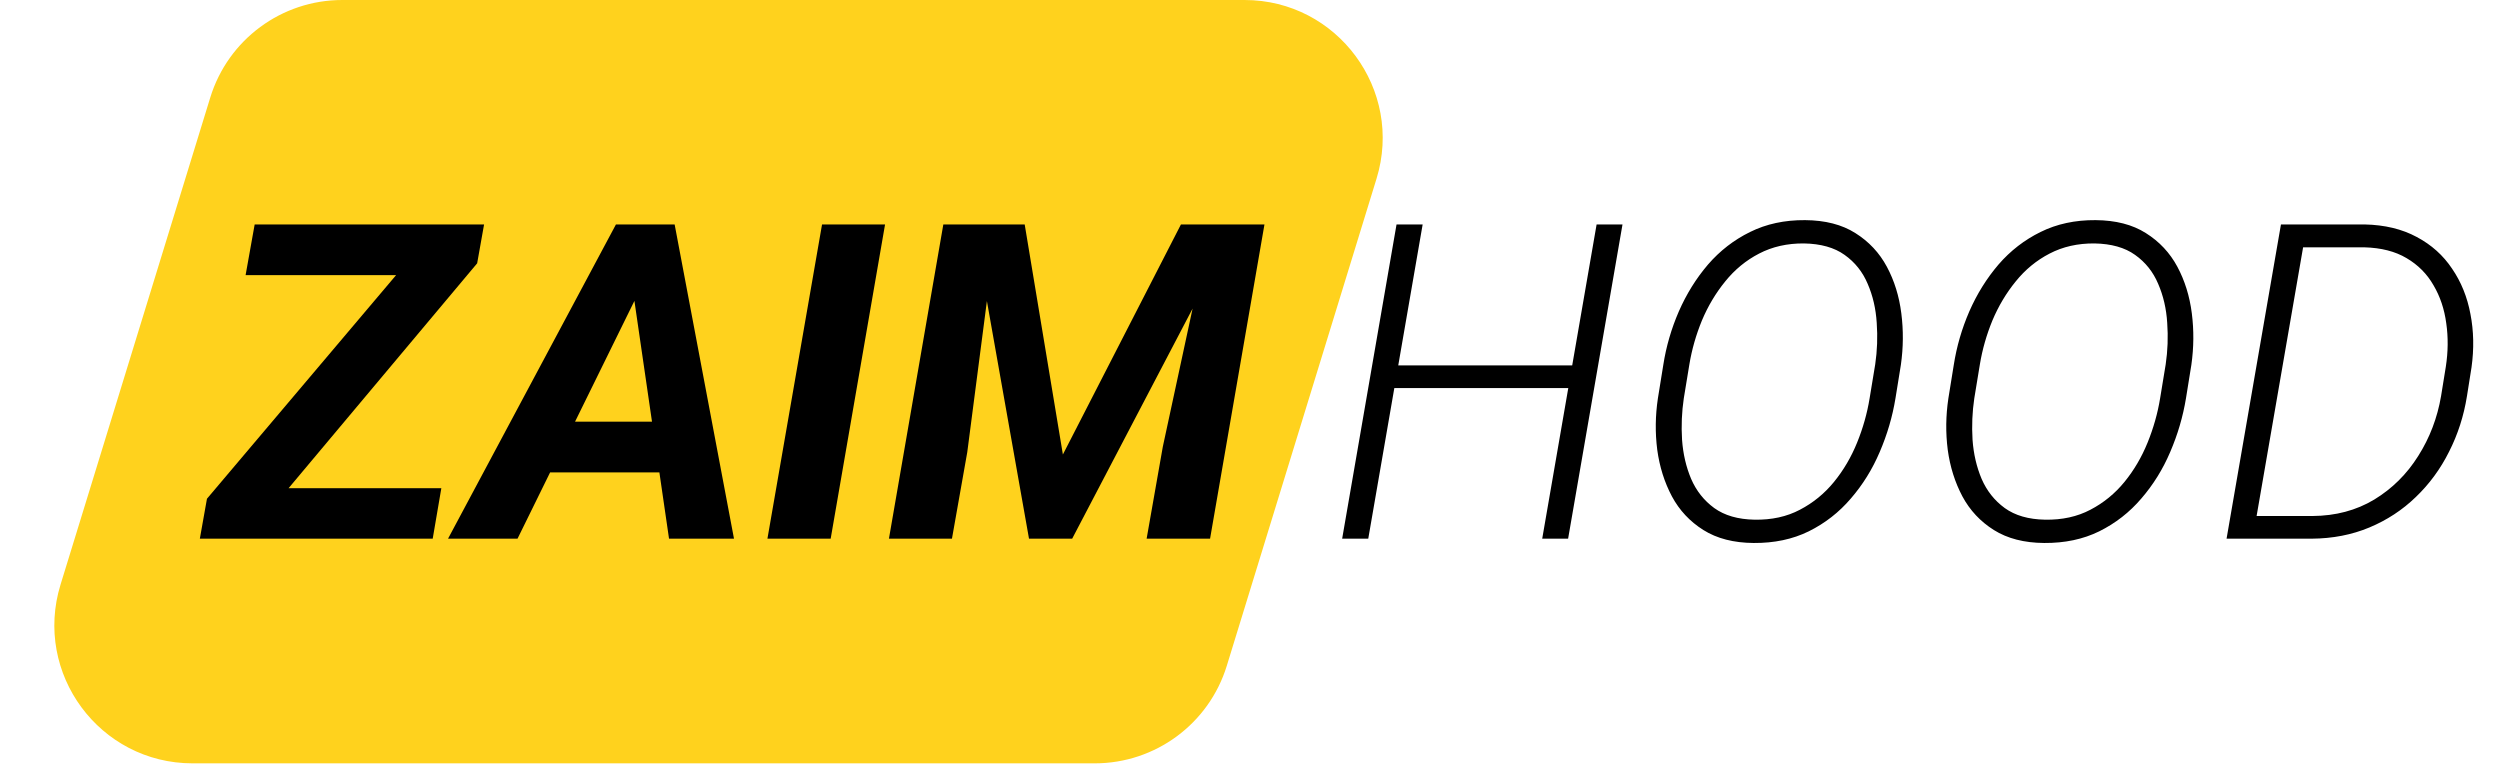
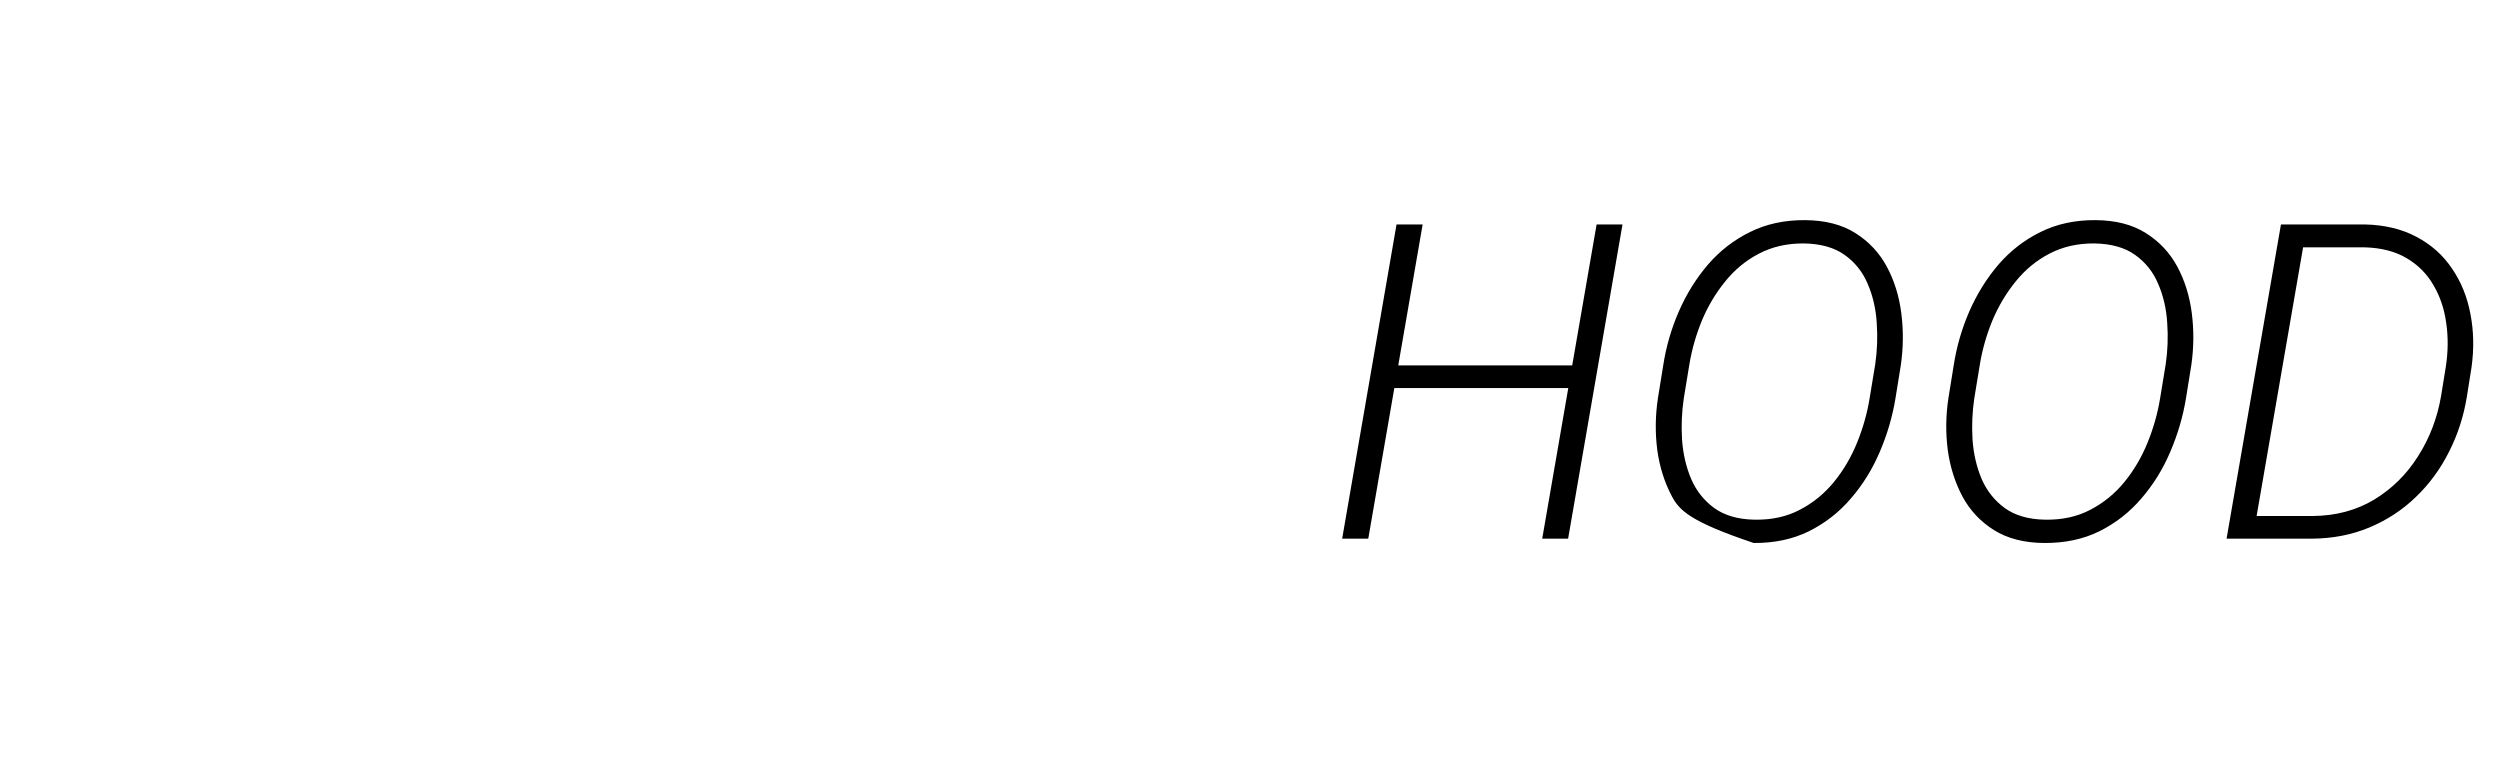
<svg xmlns="http://www.w3.org/2000/svg" width="181" height="56" viewBox="0 0 181 56" fill="none">
-   <path d="M15.223 7.062C16.514 2.864 20.391 0 24.782 0H90.102C96.829 0 101.637 6.508 99.66 12.938L88.819 48.205C87.528 52.402 83.651 55.266 79.26 55.266H13.94C7.213 55.266 2.405 48.758 4.382 42.328L15.223 7.062Z" fill="#FFD21D" />
-   <path d="M31.953 35.344L31.328 39H15.656L16.297 35.344H31.953ZM34.547 19.062L17.828 39H14.469L14.984 36.109L31.781 16.25H35.047L34.547 19.062ZM33.484 16.25L32.844 19.922H17.781L18.438 16.25H33.484ZM46.625 20.375L37.469 39H32.438L44.594 16.25H47.812L46.625 20.375ZM48.438 39L45.656 19.891L45.828 16.25H48.844L53.141 39H48.438ZM49.594 30.531L48.953 34.203H37.25L37.891 30.531H49.594ZM64.078 16.25L60.141 39H55.562L59.516 16.25H64.078ZM70.469 16.25H74.188L76.953 32.906L85.5 16.25H89.531L77.625 39H74.5L70.469 16.25ZM68.297 16.25H72.172L70.031 32.734L68.922 39H64.359L68.297 16.25ZM87.656 16.25H91.547L87.609 39H83.016L84.188 32.344L87.656 16.25Z" fill="black" />
-   <path d="M114.203 26.453L113.922 28.094H100.5L100.766 26.453H114.203ZM103 16.25L99.062 39H97.172L101.109 16.25H103ZM117.469 16.25L113.531 39H111.656L115.594 16.25H117.469ZM137.625 26.406L137.234 28.828C137.016 30.162 136.635 31.458 136.094 32.719C135.562 33.969 134.865 35.094 134 36.094C133.146 37.094 132.13 37.885 130.953 38.469C129.786 39.042 128.458 39.323 126.969 39.312C125.521 39.302 124.307 38.99 123.328 38.375C122.349 37.76 121.589 36.948 121.047 35.938C120.505 34.917 120.151 33.792 119.984 32.562C119.828 31.333 119.844 30.094 120.031 28.844L120.422 26.422C120.63 25.088 121.005 23.797 121.547 22.547C122.099 21.287 122.802 20.156 123.656 19.156C124.521 18.156 125.536 17.37 126.703 16.797C127.88 16.213 129.208 15.927 130.688 15.938C132.146 15.948 133.359 16.26 134.328 16.875C135.307 17.49 136.068 18.302 136.609 19.312C137.151 20.323 137.5 21.448 137.656 22.688C137.812 23.917 137.802 25.156 137.625 26.406ZM135.359 28.844L135.766 26.375C135.911 25.385 135.948 24.385 135.875 23.375C135.812 22.354 135.594 21.412 135.219 20.547C134.854 19.682 134.297 18.984 133.547 18.453C132.807 17.922 131.828 17.646 130.609 17.625C129.401 17.615 128.318 17.859 127.359 18.359C126.411 18.849 125.594 19.521 124.906 20.375C124.219 21.219 123.656 22.162 123.219 23.203C122.792 24.245 122.49 25.302 122.312 26.375L121.906 28.844C121.76 29.823 121.719 30.823 121.781 31.844C121.854 32.865 122.073 33.807 122.438 34.672C122.812 35.536 123.37 36.24 124.109 36.781C124.859 37.323 125.833 37.604 127.031 37.625C128.271 37.646 129.365 37.406 130.312 36.906C131.271 36.406 132.094 35.734 132.781 34.891C133.469 34.047 134.026 33.099 134.453 32.047C134.88 30.995 135.182 29.927 135.359 28.844ZM158.656 26.406L158.266 28.828C158.047 30.162 157.667 31.458 157.125 32.719C156.594 33.969 155.896 35.094 155.031 36.094C154.177 37.094 153.161 37.885 151.984 38.469C150.818 39.042 149.49 39.323 148 39.312C146.552 39.302 145.339 38.99 144.359 38.375C143.38 37.76 142.62 36.948 142.078 35.938C141.536 34.917 141.182 33.792 141.016 32.562C140.859 31.333 140.875 30.094 141.062 28.844L141.453 26.422C141.661 25.088 142.036 23.797 142.578 22.547C143.13 21.287 143.833 20.156 144.688 19.156C145.552 18.156 146.568 17.37 147.734 16.797C148.911 16.213 150.24 15.927 151.719 15.938C153.177 15.948 154.391 16.26 155.359 16.875C156.339 17.49 157.099 18.302 157.641 19.312C158.182 20.323 158.531 21.448 158.688 22.688C158.844 23.917 158.833 25.156 158.656 26.406ZM156.391 28.844L156.797 26.375C156.943 25.385 156.979 24.385 156.906 23.375C156.844 22.354 156.625 21.412 156.25 20.547C155.885 19.682 155.328 18.984 154.578 18.453C153.839 17.922 152.859 17.646 151.641 17.625C150.432 17.615 149.349 17.859 148.391 18.359C147.443 18.849 146.625 19.521 145.938 20.375C145.25 21.219 144.688 22.162 144.25 23.203C143.823 24.245 143.521 25.302 143.344 26.375L142.938 28.844C142.792 29.823 142.75 30.823 142.812 31.844C142.885 32.865 143.104 33.807 143.469 34.672C143.844 35.536 144.401 36.24 145.141 36.781C145.891 37.323 146.865 37.604 148.062 37.625C149.302 37.646 150.396 37.406 151.344 36.906C152.302 36.406 153.125 35.734 153.812 34.891C154.5 34.047 155.057 33.099 155.484 32.047C155.911 30.995 156.214 29.927 156.391 28.844ZM167.375 39H162.25L162.547 37.359H167.422C169.099 37.349 170.589 36.953 171.891 36.172C173.193 35.38 174.255 34.328 175.078 33.016C175.911 31.703 176.464 30.255 176.734 28.672L177.078 26.547C177.245 25.463 177.255 24.417 177.109 23.406C176.974 22.385 176.667 21.469 176.188 20.656C175.719 19.833 175.068 19.177 174.234 18.688C173.411 18.198 172.391 17.938 171.172 17.906H165.812L166.094 16.25H171.203C172.651 16.281 173.906 16.583 174.969 17.156C176.031 17.719 176.885 18.484 177.531 19.453C178.188 20.412 178.63 21.505 178.859 22.734C179.099 23.963 179.125 25.25 178.938 26.594L178.609 28.672C178.38 30.109 177.948 31.453 177.312 32.703C176.688 33.953 175.885 35.047 174.906 35.984C173.938 36.922 172.818 37.656 171.547 38.188C170.276 38.719 168.885 38.99 167.375 39ZM167.031 16.25L163.094 39H161.203L165.141 16.25H167.031Z" fill="black" />
+   <path d="M114.203 26.453L113.922 28.094H100.5L100.766 26.453H114.203ZM103 16.25L99.062 39H97.172L101.109 16.25H103ZM117.469 16.25L113.531 39H111.656L115.594 16.25H117.469ZM137.625 26.406L137.234 28.828C137.016 30.162 136.635 31.458 136.094 32.719C135.562 33.969 134.865 35.094 134 36.094C133.146 37.094 132.13 37.885 130.953 38.469C129.786 39.042 128.458 39.323 126.969 39.312C122.349 37.76 121.589 36.948 121.047 35.938C120.505 34.917 120.151 33.792 119.984 32.562C119.828 31.333 119.844 30.094 120.031 28.844L120.422 26.422C120.63 25.088 121.005 23.797 121.547 22.547C122.099 21.287 122.802 20.156 123.656 19.156C124.521 18.156 125.536 17.37 126.703 16.797C127.88 16.213 129.208 15.927 130.688 15.938C132.146 15.948 133.359 16.26 134.328 16.875C135.307 17.49 136.068 18.302 136.609 19.312C137.151 20.323 137.5 21.448 137.656 22.688C137.812 23.917 137.802 25.156 137.625 26.406ZM135.359 28.844L135.766 26.375C135.911 25.385 135.948 24.385 135.875 23.375C135.812 22.354 135.594 21.412 135.219 20.547C134.854 19.682 134.297 18.984 133.547 18.453C132.807 17.922 131.828 17.646 130.609 17.625C129.401 17.615 128.318 17.859 127.359 18.359C126.411 18.849 125.594 19.521 124.906 20.375C124.219 21.219 123.656 22.162 123.219 23.203C122.792 24.245 122.49 25.302 122.312 26.375L121.906 28.844C121.76 29.823 121.719 30.823 121.781 31.844C121.854 32.865 122.073 33.807 122.438 34.672C122.812 35.536 123.37 36.24 124.109 36.781C124.859 37.323 125.833 37.604 127.031 37.625C128.271 37.646 129.365 37.406 130.312 36.906C131.271 36.406 132.094 35.734 132.781 34.891C133.469 34.047 134.026 33.099 134.453 32.047C134.88 30.995 135.182 29.927 135.359 28.844ZM158.656 26.406L158.266 28.828C158.047 30.162 157.667 31.458 157.125 32.719C156.594 33.969 155.896 35.094 155.031 36.094C154.177 37.094 153.161 37.885 151.984 38.469C150.818 39.042 149.49 39.323 148 39.312C146.552 39.302 145.339 38.99 144.359 38.375C143.38 37.76 142.62 36.948 142.078 35.938C141.536 34.917 141.182 33.792 141.016 32.562C140.859 31.333 140.875 30.094 141.062 28.844L141.453 26.422C141.661 25.088 142.036 23.797 142.578 22.547C143.13 21.287 143.833 20.156 144.688 19.156C145.552 18.156 146.568 17.37 147.734 16.797C148.911 16.213 150.24 15.927 151.719 15.938C153.177 15.948 154.391 16.26 155.359 16.875C156.339 17.49 157.099 18.302 157.641 19.312C158.182 20.323 158.531 21.448 158.688 22.688C158.844 23.917 158.833 25.156 158.656 26.406ZM156.391 28.844L156.797 26.375C156.943 25.385 156.979 24.385 156.906 23.375C156.844 22.354 156.625 21.412 156.25 20.547C155.885 19.682 155.328 18.984 154.578 18.453C153.839 17.922 152.859 17.646 151.641 17.625C150.432 17.615 149.349 17.859 148.391 18.359C147.443 18.849 146.625 19.521 145.938 20.375C145.25 21.219 144.688 22.162 144.25 23.203C143.823 24.245 143.521 25.302 143.344 26.375L142.938 28.844C142.792 29.823 142.75 30.823 142.812 31.844C142.885 32.865 143.104 33.807 143.469 34.672C143.844 35.536 144.401 36.24 145.141 36.781C145.891 37.323 146.865 37.604 148.062 37.625C149.302 37.646 150.396 37.406 151.344 36.906C152.302 36.406 153.125 35.734 153.812 34.891C154.5 34.047 155.057 33.099 155.484 32.047C155.911 30.995 156.214 29.927 156.391 28.844ZM167.375 39H162.25L162.547 37.359H167.422C169.099 37.349 170.589 36.953 171.891 36.172C173.193 35.38 174.255 34.328 175.078 33.016C175.911 31.703 176.464 30.255 176.734 28.672L177.078 26.547C177.245 25.463 177.255 24.417 177.109 23.406C176.974 22.385 176.667 21.469 176.188 20.656C175.719 19.833 175.068 19.177 174.234 18.688C173.411 18.198 172.391 17.938 171.172 17.906H165.812L166.094 16.25H171.203C172.651 16.281 173.906 16.583 174.969 17.156C176.031 17.719 176.885 18.484 177.531 19.453C178.188 20.412 178.63 21.505 178.859 22.734C179.099 23.963 179.125 25.25 178.938 26.594L178.609 28.672C178.38 30.109 177.948 31.453 177.312 32.703C176.688 33.953 175.885 35.047 174.906 35.984C173.938 36.922 172.818 37.656 171.547 38.188C170.276 38.719 168.885 38.99 167.375 39ZM167.031 16.25L163.094 39H161.203L165.141 16.25H167.031Z" fill="black" />
</svg>